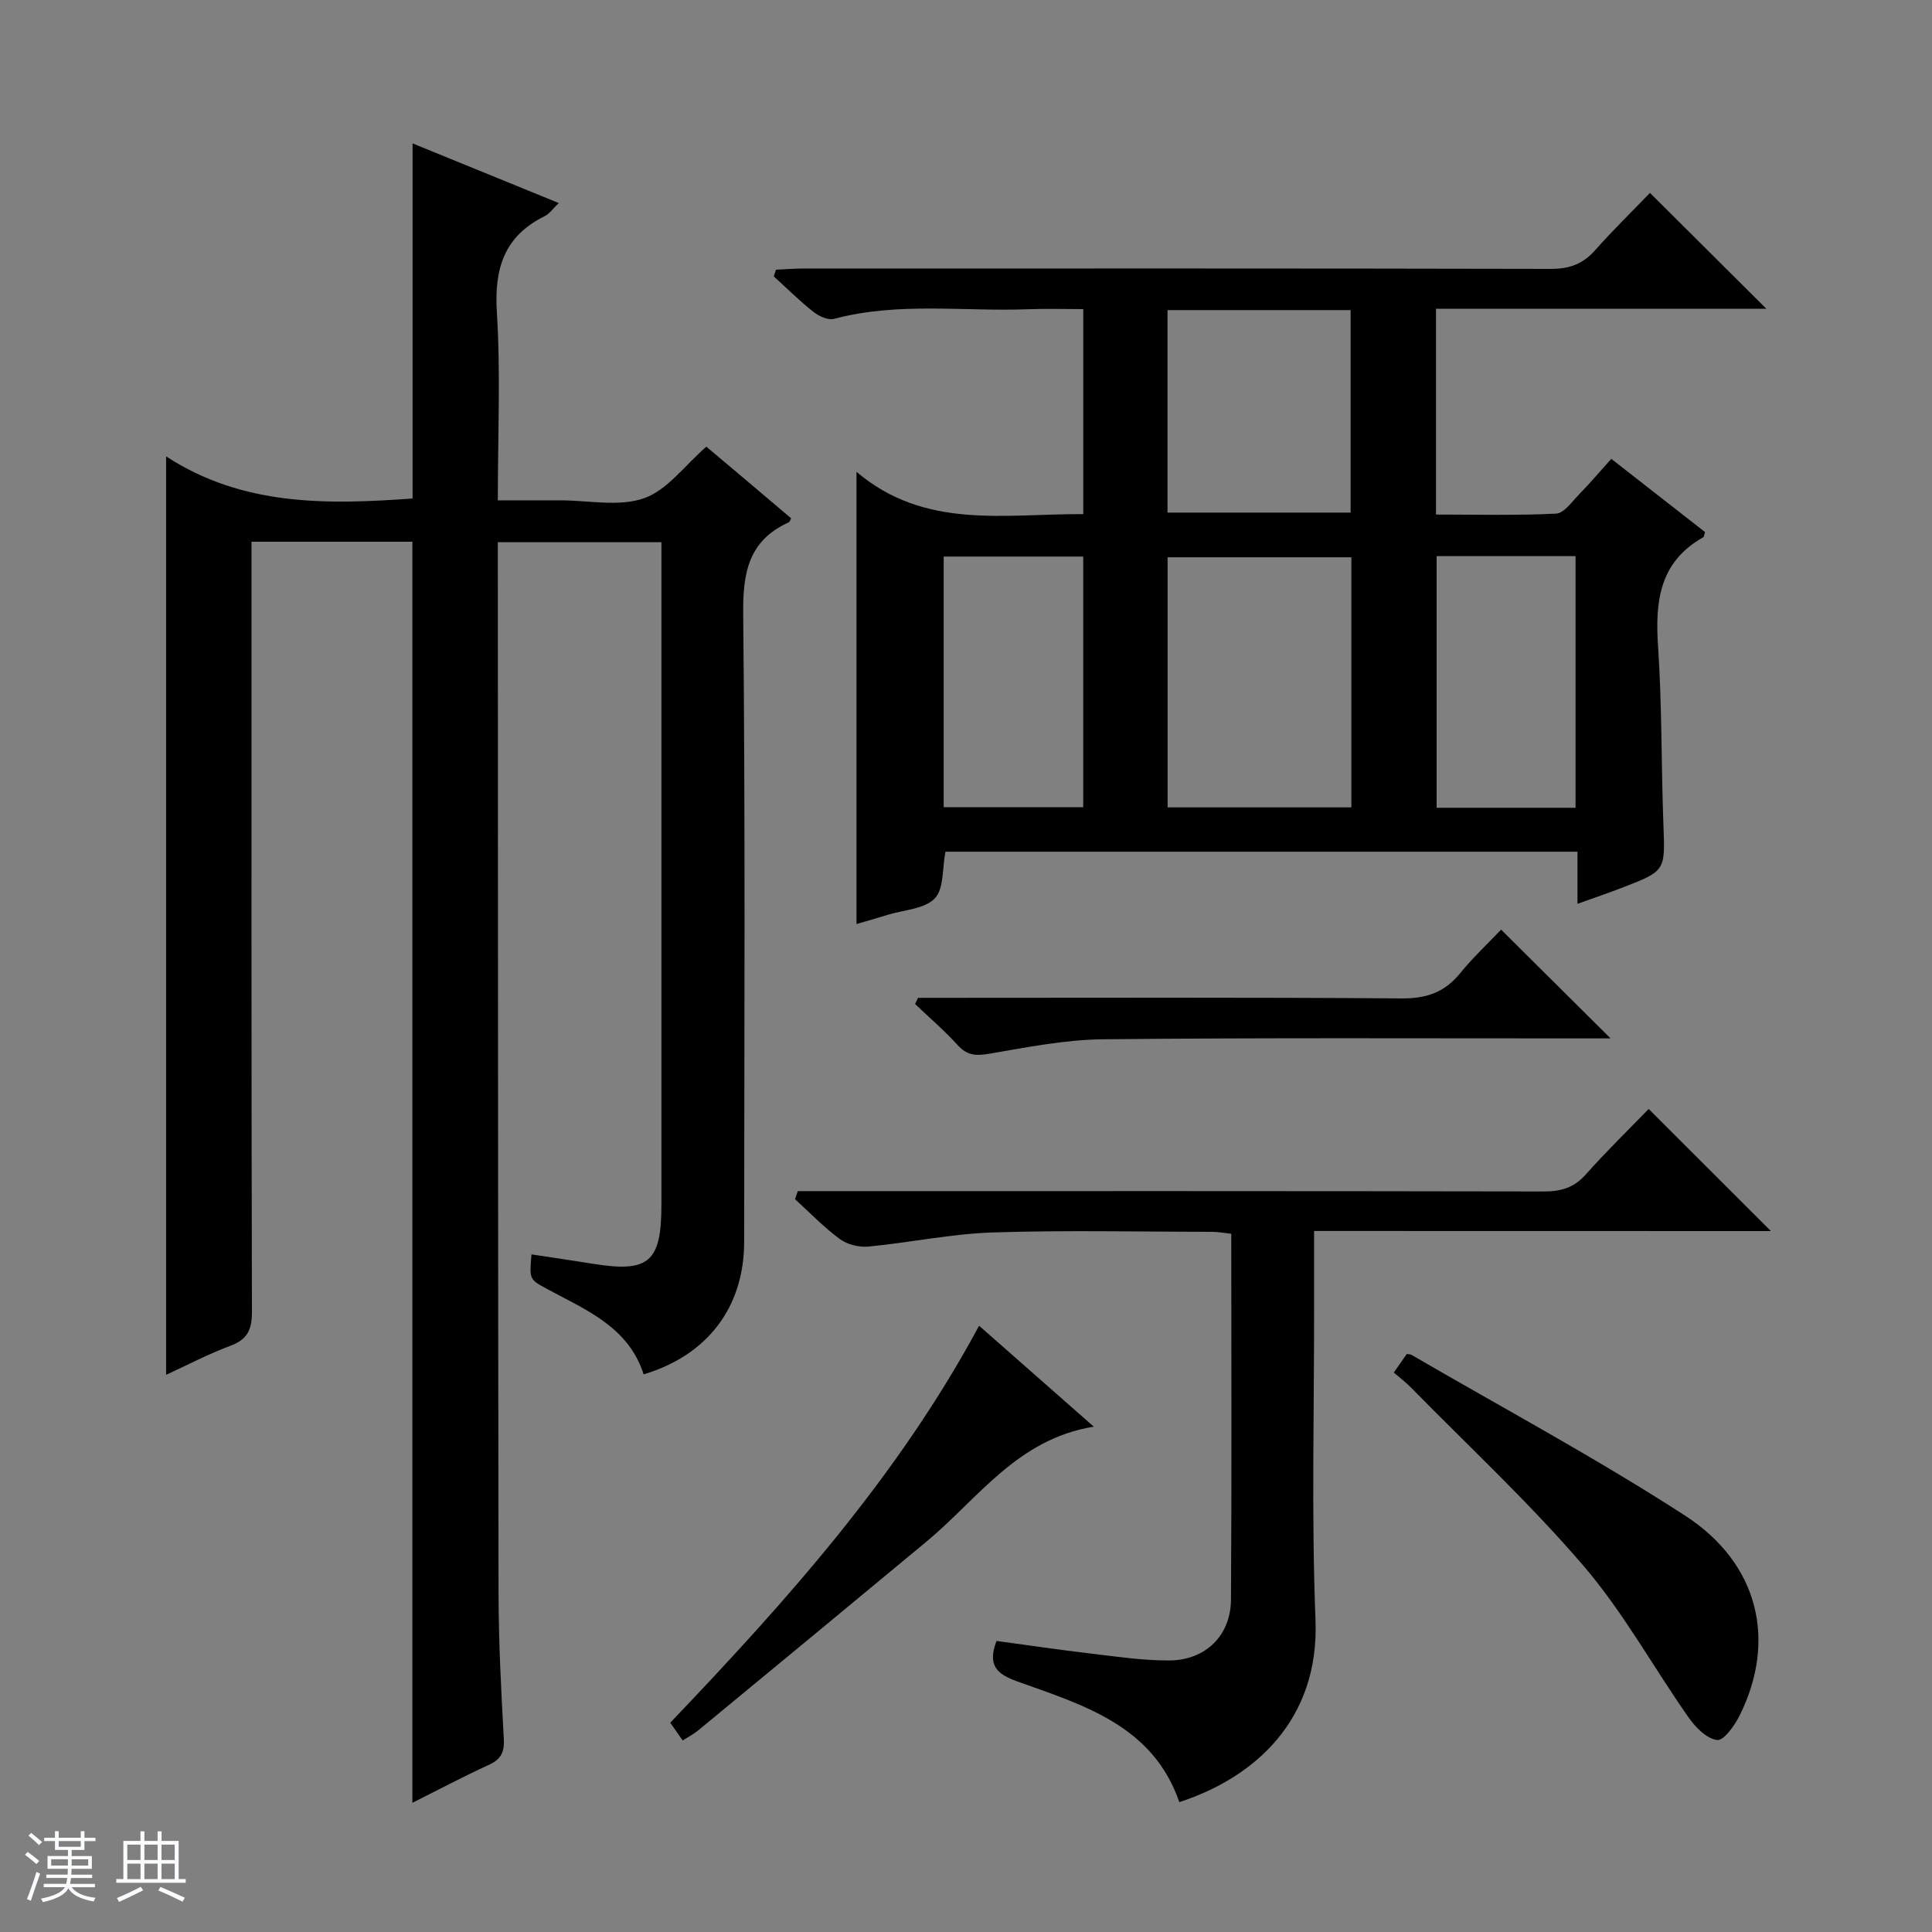
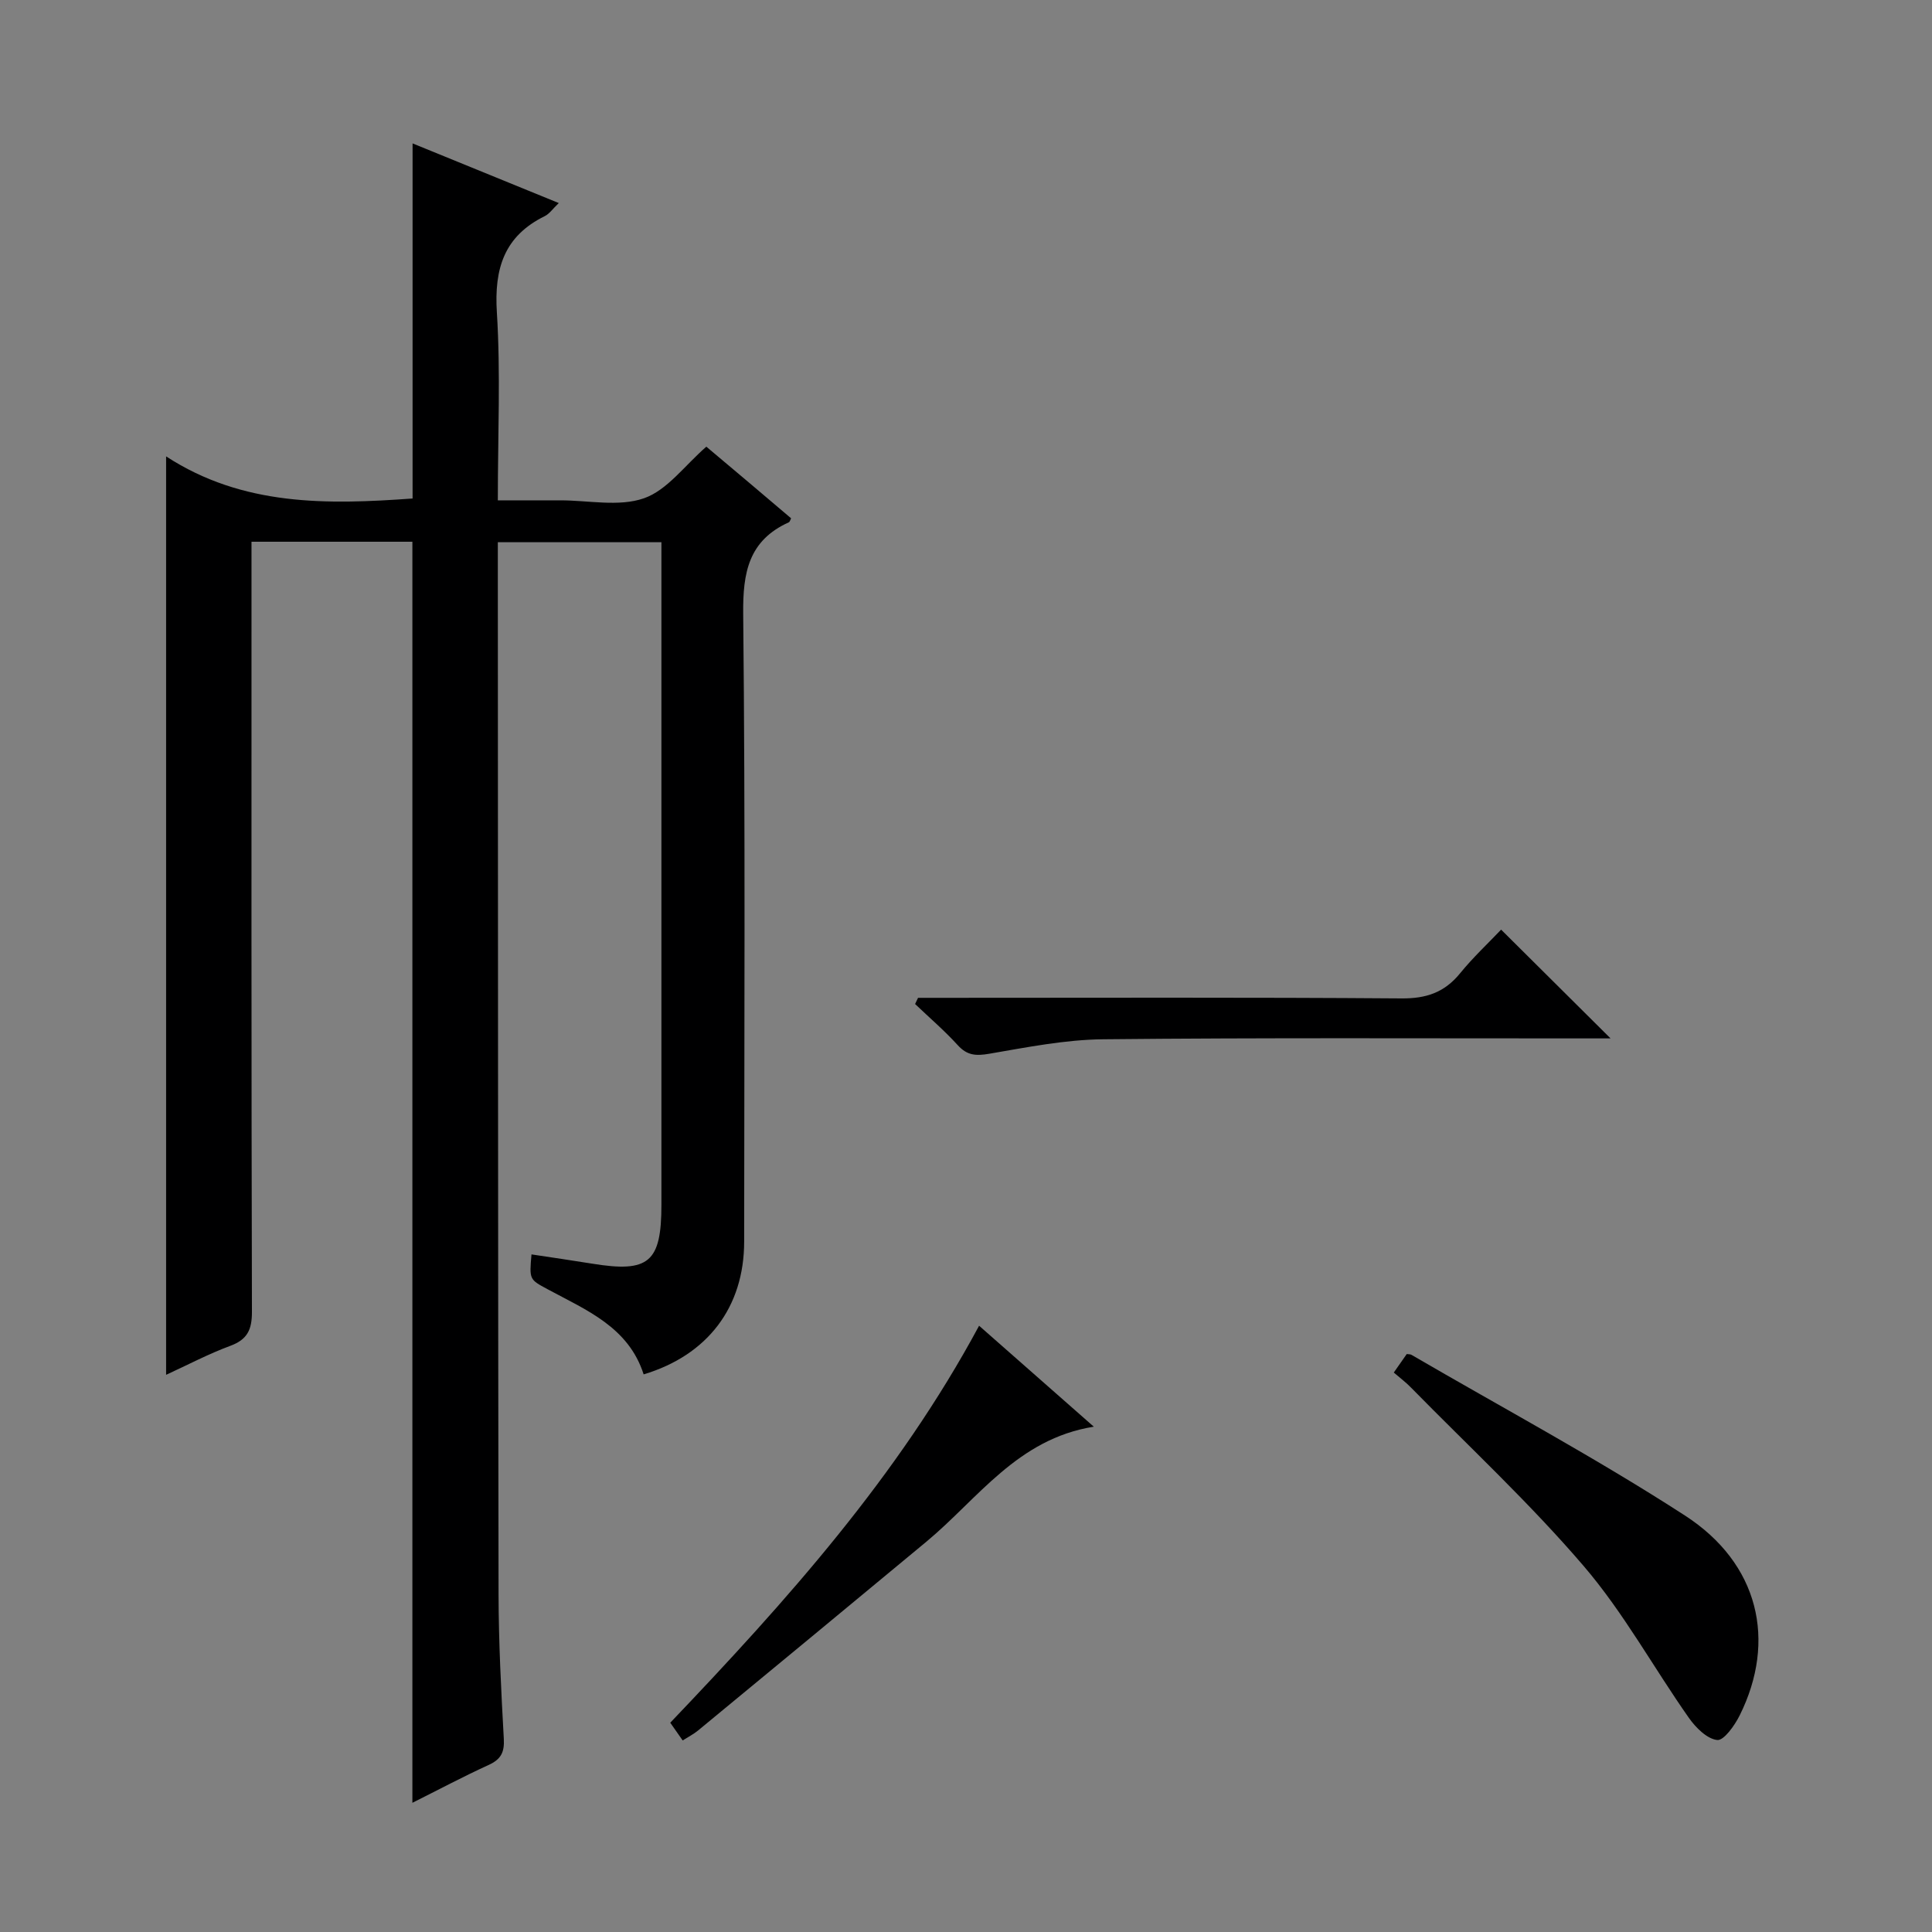
<svg xmlns="http://www.w3.org/2000/svg" enable-background="new 0 0 400 400" viewBox="0 0 400 400">
  <rect x="0" y="0" width="400" height="400" fill="#808080" stroke="none" />
-   <path d="m5.17 384 .56-.58c.85.61 1.65 1.24 2.4 1.87l-.59.64c-.84-.73-1.63-1.38-2.37-1.93m1.22 9.53-.82-.34c.71-1.76 1.37-3.64 1.98-5.63.24.13.5.25.76.36-.6 1.67-1.24 3.54-1.92 5.61m-.5-13.5.57-.54c.56.44 1.31 1.06 2.26 1.87l-.64.64c-.68-.66-1.41-1.32-2.19-1.97m3.25.46h2.24v-1.36h.77v1.36h4.57v-1.36h.76v1.36h2.28v.69h-2.28v1.84h-2.64v1.26h4.18v2.64h-4.21c0 .45-.02.86-.05 1.21h4.32v.69h-4.38c-.04.34-.1.75-.19 1.22h5.15v.69h-4.82c.87 1.19 2.51 1.92 4.93 2.19-.17.31-.3.57-.37.76-2.77-.49-4.52-1.41-5.26-2.76-.56 1.26-2.3 2.23-5.24 2.9-.12-.24-.26-.48-.43-.72 2.73-.55 4.38-1.34 4.96-2.38h-4.38v-.69h4.65c.1-.38.17-.79.21-1.22h-4.32v-.69h4.4c.03-.34.05-.75.05-1.21h-4.2v-2.64h4.23v-1.26h-2.69v-1.84h-2.24zm1.46 4.46v1.29h3.45c.01-.4.02-.57.01-.53v-.32-.45h-3.46zm1.55-2.59h4.57v-1.19h-4.57zm6.11 2.59h-3.42v.77c-.01.19-.01.37-.02.53h3.44z" fill="#fafbfc" />
-   <path d="m32.63 379.16h.82v1.98h3.54v7.89h1.46v.78h-14.37v-.78h1.46v-7.89h3.54v-1.98h.82v1.98h2.73zm-3.49 11.48.5.73c-1.61.82-3.28 1.63-5 2.41-.13-.27-.28-.55-.44-.82 1.75-.72 3.4-1.49 4.94-2.32m-2.78-5.55h2.73v-3.18h-2.73zm0 3.95h2.73v-3.2h-2.73zm3.54-3.95h2.73v-3.18h-2.73zm0 3.95h2.73v-3.2h-2.73zm7.89 4.68c-1.84-.92-3.51-1.7-5.02-2.32l.45-.73c1.89.8 3.57 1.55 5.04 2.23zm-1.62-11.81h-2.73v3.18h2.73zm-2.73 7.13h2.73v-3.2h-2.73v3.19z" fill="#fafbfc" />
  <g fill="#000001">
    <path d="m85.38 112.16c-11.01 0-21.81 0-33.31 0v5.93c0 51.17-.04 102.33.09 153.5.01 3.71-.94 5.75-4.5 7.06-4.47 1.65-8.71 3.9-13.27 5.99 0-63.43 0-126.28 0-190.15 15.9 10.36 33.4 9.99 51.03 8.72 0-24.46 0-48.7 0-73.52 9.99 4.08 19.89 8.11 30.27 12.35-1.26 1.2-1.94 2.23-2.89 2.7-8.42 4.14-10.5 10.86-9.93 19.92.79 12.61.2 25.3.2 38.93h9.9 3c5.83-.01 12.16 1.39 17.36-.43 4.82-1.68 8.44-6.8 12.91-10.68 2.72 2.28 5.76 4.84 8.8 7.41 2.92 2.47 5.83 4.95 8.75 7.42-.18.33-.26.73-.48.83-8.32 3.77-9.53 10.39-9.44 18.96.45 43.33.22 86.66.2 129.99-.01 13.56-7.58 23.49-20.81 27.46-3.14-9.81-11.89-13.31-19.89-17.63-3.76-2.03-3.79-1.98-3.33-7.21 4.21.64 8.4 1.24 12.58 1.92 11.73 1.91 14.32-.27 14.32-12.21.01-44 0-88 0-132 0-1.63 0-3.25 0-5.16-11.37 0-22.28 0-33.87 0v5.36c.04 70.83.03 141.66.15 212.49.02 9.98.54 19.96 1.09 29.93.15 2.78-.62 4.22-3.13 5.37-5.26 2.4-10.36 5.12-15.8 7.84 0-87.26 0-173.95 0-261.09z" />
-     <path d="m177.33 191.31c0-31.1 0-61.65 0-93.62 14.14 12.01 30.6 8.67 46.95 8.75 0-14.24 0-27.99 0-42.44-3.84 0-7.6-.12-11.35.02-13.42.52-26.96-1.56-40.25 2-1.24.33-3.16-.57-4.31-1.48-2.86-2.26-5.46-4.86-8.17-7.32.15-.46.3-.92.46-1.38 1.83-.08 3.67-.24 5.5-.24 51.65-.01 103.31-.05 154.96.07 3.83.01 6.61-1.02 9.14-3.87 3.74-4.22 7.79-8.17 11.35-11.86 8.22 8.19 15.97 15.9 24.09 23.98-22.8 0-45.47 0-68.39 0v42.61c8.32 0 16.61.22 24.87-.19 1.65-.08 3.28-2.48 4.75-3.98 2.21-2.26 4.25-4.68 6.67-7.36 6.47 5.05 12.96 10.12 19.4 15.15-.17.52-.17.98-.37 1.09-9.03 5.08-9.98 13.2-9.35 22.53.83 12.27.65 24.61 1.11 36.91.36 9.6.51 9.61-8.49 13.09-2.88 1.11-5.81 2.11-9.3 3.36 0-3.89 0-7.17 0-10.79-43.98 0-87.5 0-130.86 0-.67 3.43-.28 7.67-2.21 9.67-2.12 2.2-6.37 2.36-9.7 3.38-2.14.67-4.31 1.28-6.5 1.92zm102.46-75.93c-12.95 0-25.48 0-38.05 0v51.78h38.05c0-17.39 0-34.37 0-51.78zm-38.07-9.25h37.91c0-14.22 0-27.97 0-41.93-12.74 0-25.17 0-37.91 0zm-46.34 9.1v51.89h28.89c0-17.57 0-34.67 0-51.89-9.76 0-19.2 0-28.89 0zm102.06-.09v52.1h28.76c0-17.55 0-34.76 0-52.1-9.7 0-19.01 0-28.76 0z" />
-     <path d="m272.07 254.86c0 5.55-.01 10.35 0 15.15.03 21.82-.56 43.66.29 65.45.8 20.65-12.64 32.6-28.19 37.65-5.48-15.87-19.85-20.08-33.53-24.98-4.19-1.5-6.28-3.29-4.32-8.39 6.39.86 12.89 1.83 19.41 2.6 5.44.64 10.9 1.47 16.35 1.44 7.51-.04 12.73-5.16 12.78-12.57.17-25.14.06-50.27.06-75.77-1.45-.15-2.71-.4-3.96-.4-15.16-.02-30.33-.37-45.47.13-8.58.28-17.11 2.1-25.69 2.92-1.93.18-4.37-.41-5.91-1.55-3.32-2.44-6.22-5.47-9.29-8.26.19-.56.38-1.11.58-1.67h5.52c49.63 0 99.27-.03 148.9.07 3.59.01 6.29-.77 8.74-3.54 4.3-4.84 8.96-9.37 13-13.54 8.72 8.71 16.99 16.98 25.31 25.28-31.06-.02-62.45-.02-94.58-.02z" />
    <path d="m288.57 284.17c1.19-1.69 1.94-2.77 2.68-3.83.39.06.73.02.97.16 18.93 11.02 38.27 21.39 56.64 33.28 15.32 9.92 19 25.92 11.33 41.36-1.04 2.09-3.28 5.26-4.66 5.11-2.12-.23-4.45-2.57-5.87-4.59-7.33-10.43-13.52-21.79-21.76-31.41-11.11-12.98-23.71-24.68-35.7-36.9-1.02-1.07-2.22-1.96-3.63-3.18z" />
    <path d="m141.34 360.34c-.9-1.28-1.72-2.45-2.57-3.67 24.11-25.28 47.17-51 63.94-82.19 7.84 6.9 15.63 13.76 23.75 20.9-15.83 2.53-23.99 14.95-34.65 23.8-15.73 13.06-31.5 26.08-47.27 39.09-.89.74-1.94 1.27-3.2 2.07z" />
    <path d="m190.07 206.59h5.22c31.63 0 63.25-.12 94.88.12 5.13.04 8.88-1.23 12.1-5.17 2.72-3.34 5.9-6.31 8.52-9.07 7.71 7.66 15.05 14.97 22.66 22.52-1.67 0-3.42 0-5.17 0-33.29.01-66.58-.16-99.87.18-7.89.08-15.79 1.66-23.61 3-2.75.47-4.57.36-6.51-1.78-2.75-3.02-5.87-5.69-8.83-8.52.19-.42.4-.85.61-1.28z" />
  </g>
</svg>